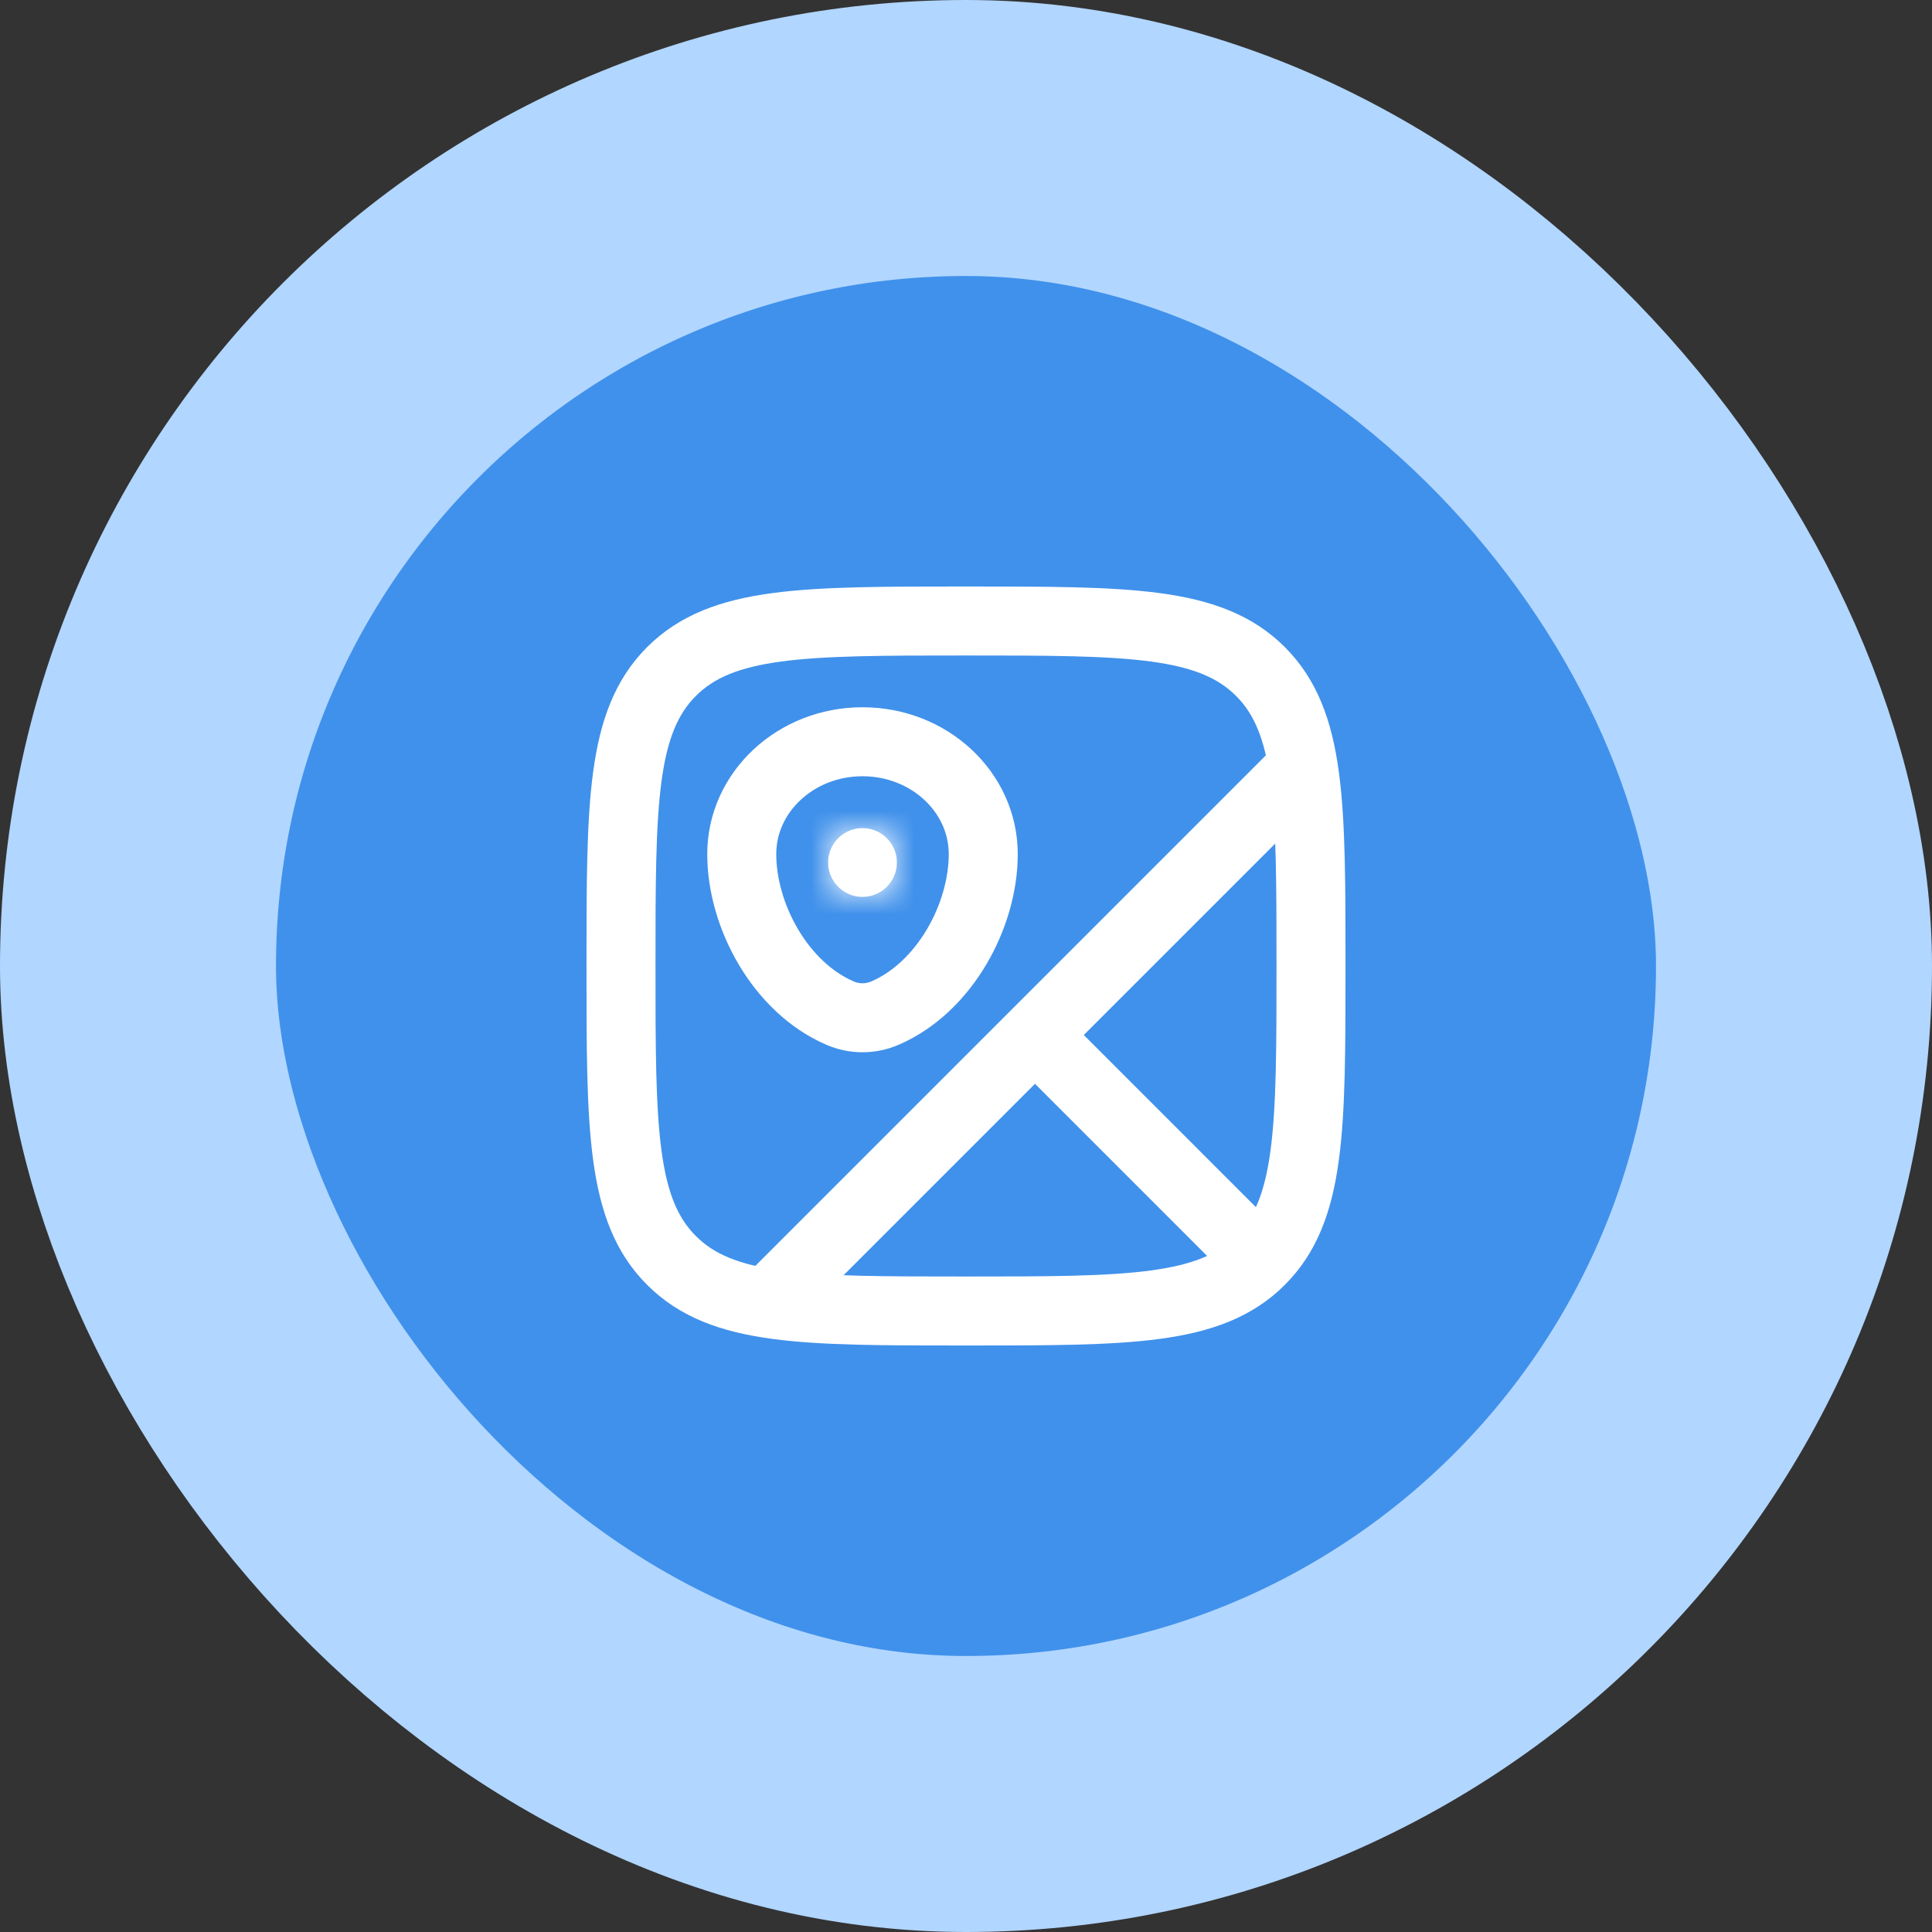
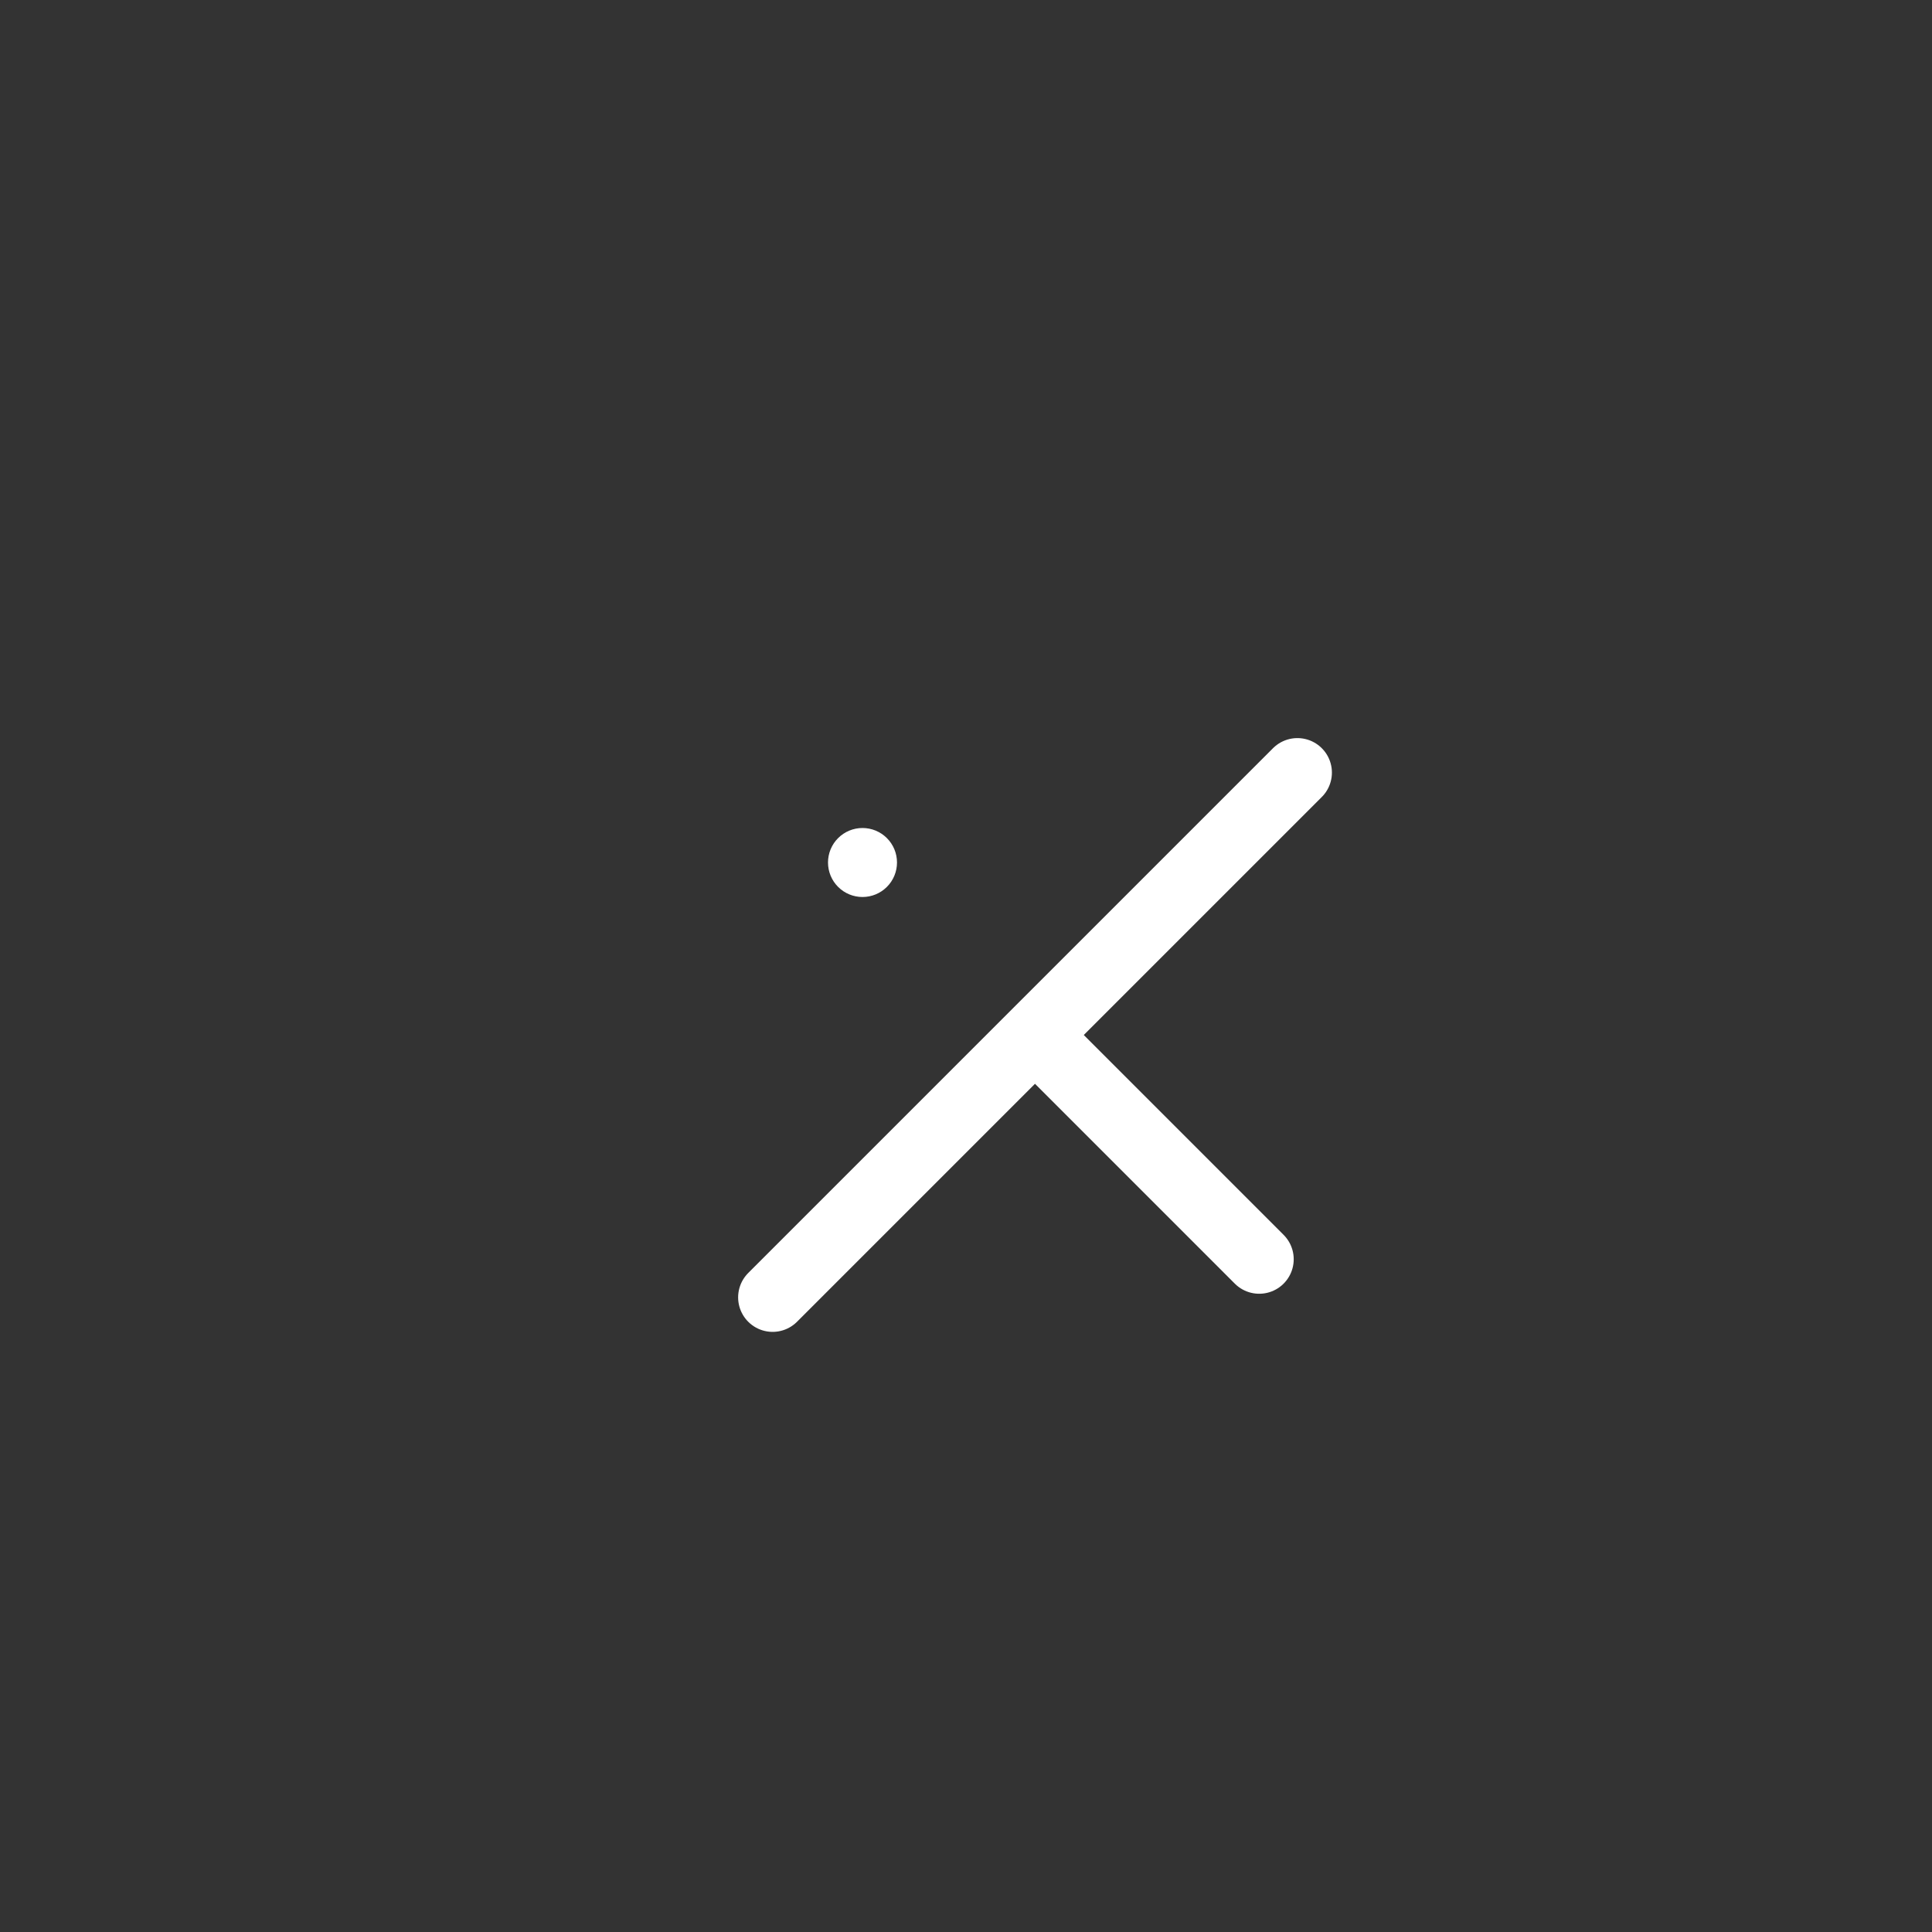
<svg xmlns="http://www.w3.org/2000/svg" width="56" height="56" viewBox="0 0 56 56" fill="none">
  <rect x="0" y="0" width="56" height="56" fill="#333333" stroke="none" />
-   <rect x="4" y="4" width="48" height="48" rx="24" fill="#4091EB" />
-   <rect x="4" y="4" width="48" height="48" rx="24" stroke="#B1D6FF" stroke-width="8" />
-   <path d="M28 38C23.286 38 20.929 38 19.464 36.535C18 35.072 18 32.714 18 28C18 23.286 18 20.929 19.464 19.464C20.93 18 23.286 18 28 18C32.714 18 35.071 18 36.535 19.464C38 20.93 38 23.286 38 28C38 32.714 38 35.071 36.535 36.535C35.072 38 32.714 38 28 38Z" stroke="white" stroke-width="2" />
-   <path d="M21.5 24.757C21.5 22.958 23.067 21.5 25 21.5C26.933 21.5 28.5 22.958 28.5 24.757C28.5 26.542 27.383 28.625 25.64 29.37C25.438 29.456 25.22 29.5 25 29.5C24.78 29.5 24.562 29.456 24.36 29.37C22.617 28.625 21.5 26.542 21.5 24.757Z" stroke="white" stroke-width="2" />
  <path d="M30 30L36.499 36.5M30 30L22.395 37.605M30 30L37.606 22.394" stroke="white" stroke-width="2" stroke-linecap="round" />
  <mask id="path-5-inside-1_243_579" fill="white">
-     <path d="M26 25C26 25.265 25.895 25.52 25.707 25.707C25.52 25.895 25.265 26 25 26C24.735 26 24.48 25.895 24.293 25.707C24.105 25.52 24 25.265 24 25C24 24.735 24.105 24.48 24.293 24.293C24.48 24.105 24.735 24 25 24C25.265 24 25.52 24.105 25.707 24.293C25.895 24.48 26 24.735 26 25Z" />
-   </mask>
+     </mask>
  <path d="M26 25C26 25.265 25.895 25.52 25.707 25.707C25.52 25.895 25.265 26 25 26C24.735 26 24.48 25.895 24.293 25.707C24.105 25.52 24 25.265 24 25C24 24.735 24.105 24.48 24.293 24.293C24.48 24.105 24.735 24 25 24C25.265 24 25.52 24.105 25.707 24.293C25.895 24.48 26 24.735 26 25Z" fill="white" />
  <path d="M24 25L26 25L24 25ZM25 24L25 26L25 24ZM26 25H24C24 24.735 24.105 24.48 24.293 24.293L25.707 25.707L27.121 27.121C27.684 26.559 28 25.796 28 25H26ZM25.707 25.707L24.293 24.293C24.48 24.105 24.735 24 25 24V26V28C25.796 28 26.559 27.684 27.121 27.121L25.707 25.707ZM25 26V24C25.265 24 25.52 24.105 25.707 24.293L24.293 25.707L22.879 27.121C23.441 27.684 24.204 28 25 28V26ZM24.293 25.707L25.707 24.293C25.895 24.48 26 24.735 26 25L24 25L22 25C22 25.796 22.316 26.559 22.879 27.121L24.293 25.707ZM24 25L26 25C26 25.265 25.895 25.52 25.707 25.707L24.293 24.293L22.879 22.879C22.316 23.441 22 24.204 22 25L24 25ZM24.293 24.293L25.707 25.707C25.52 25.895 25.265 26 25 26L25 24L25 22C24.204 22 23.441 22.316 22.879 22.879L24.293 24.293ZM25 24L25 26C24.735 26 24.48 25.895 24.293 25.707L25.707 24.293L27.121 22.879C26.559 22.316 25.796 22 25 22L25 24ZM25.707 24.293L24.293 25.707C24.105 25.52 24 25.265 24 25H26H28C28 24.204 27.684 23.441 27.121 22.879L25.707 24.293Z" fill="white" mask="url(#path-5-inside-1_243_579)" />
</svg>